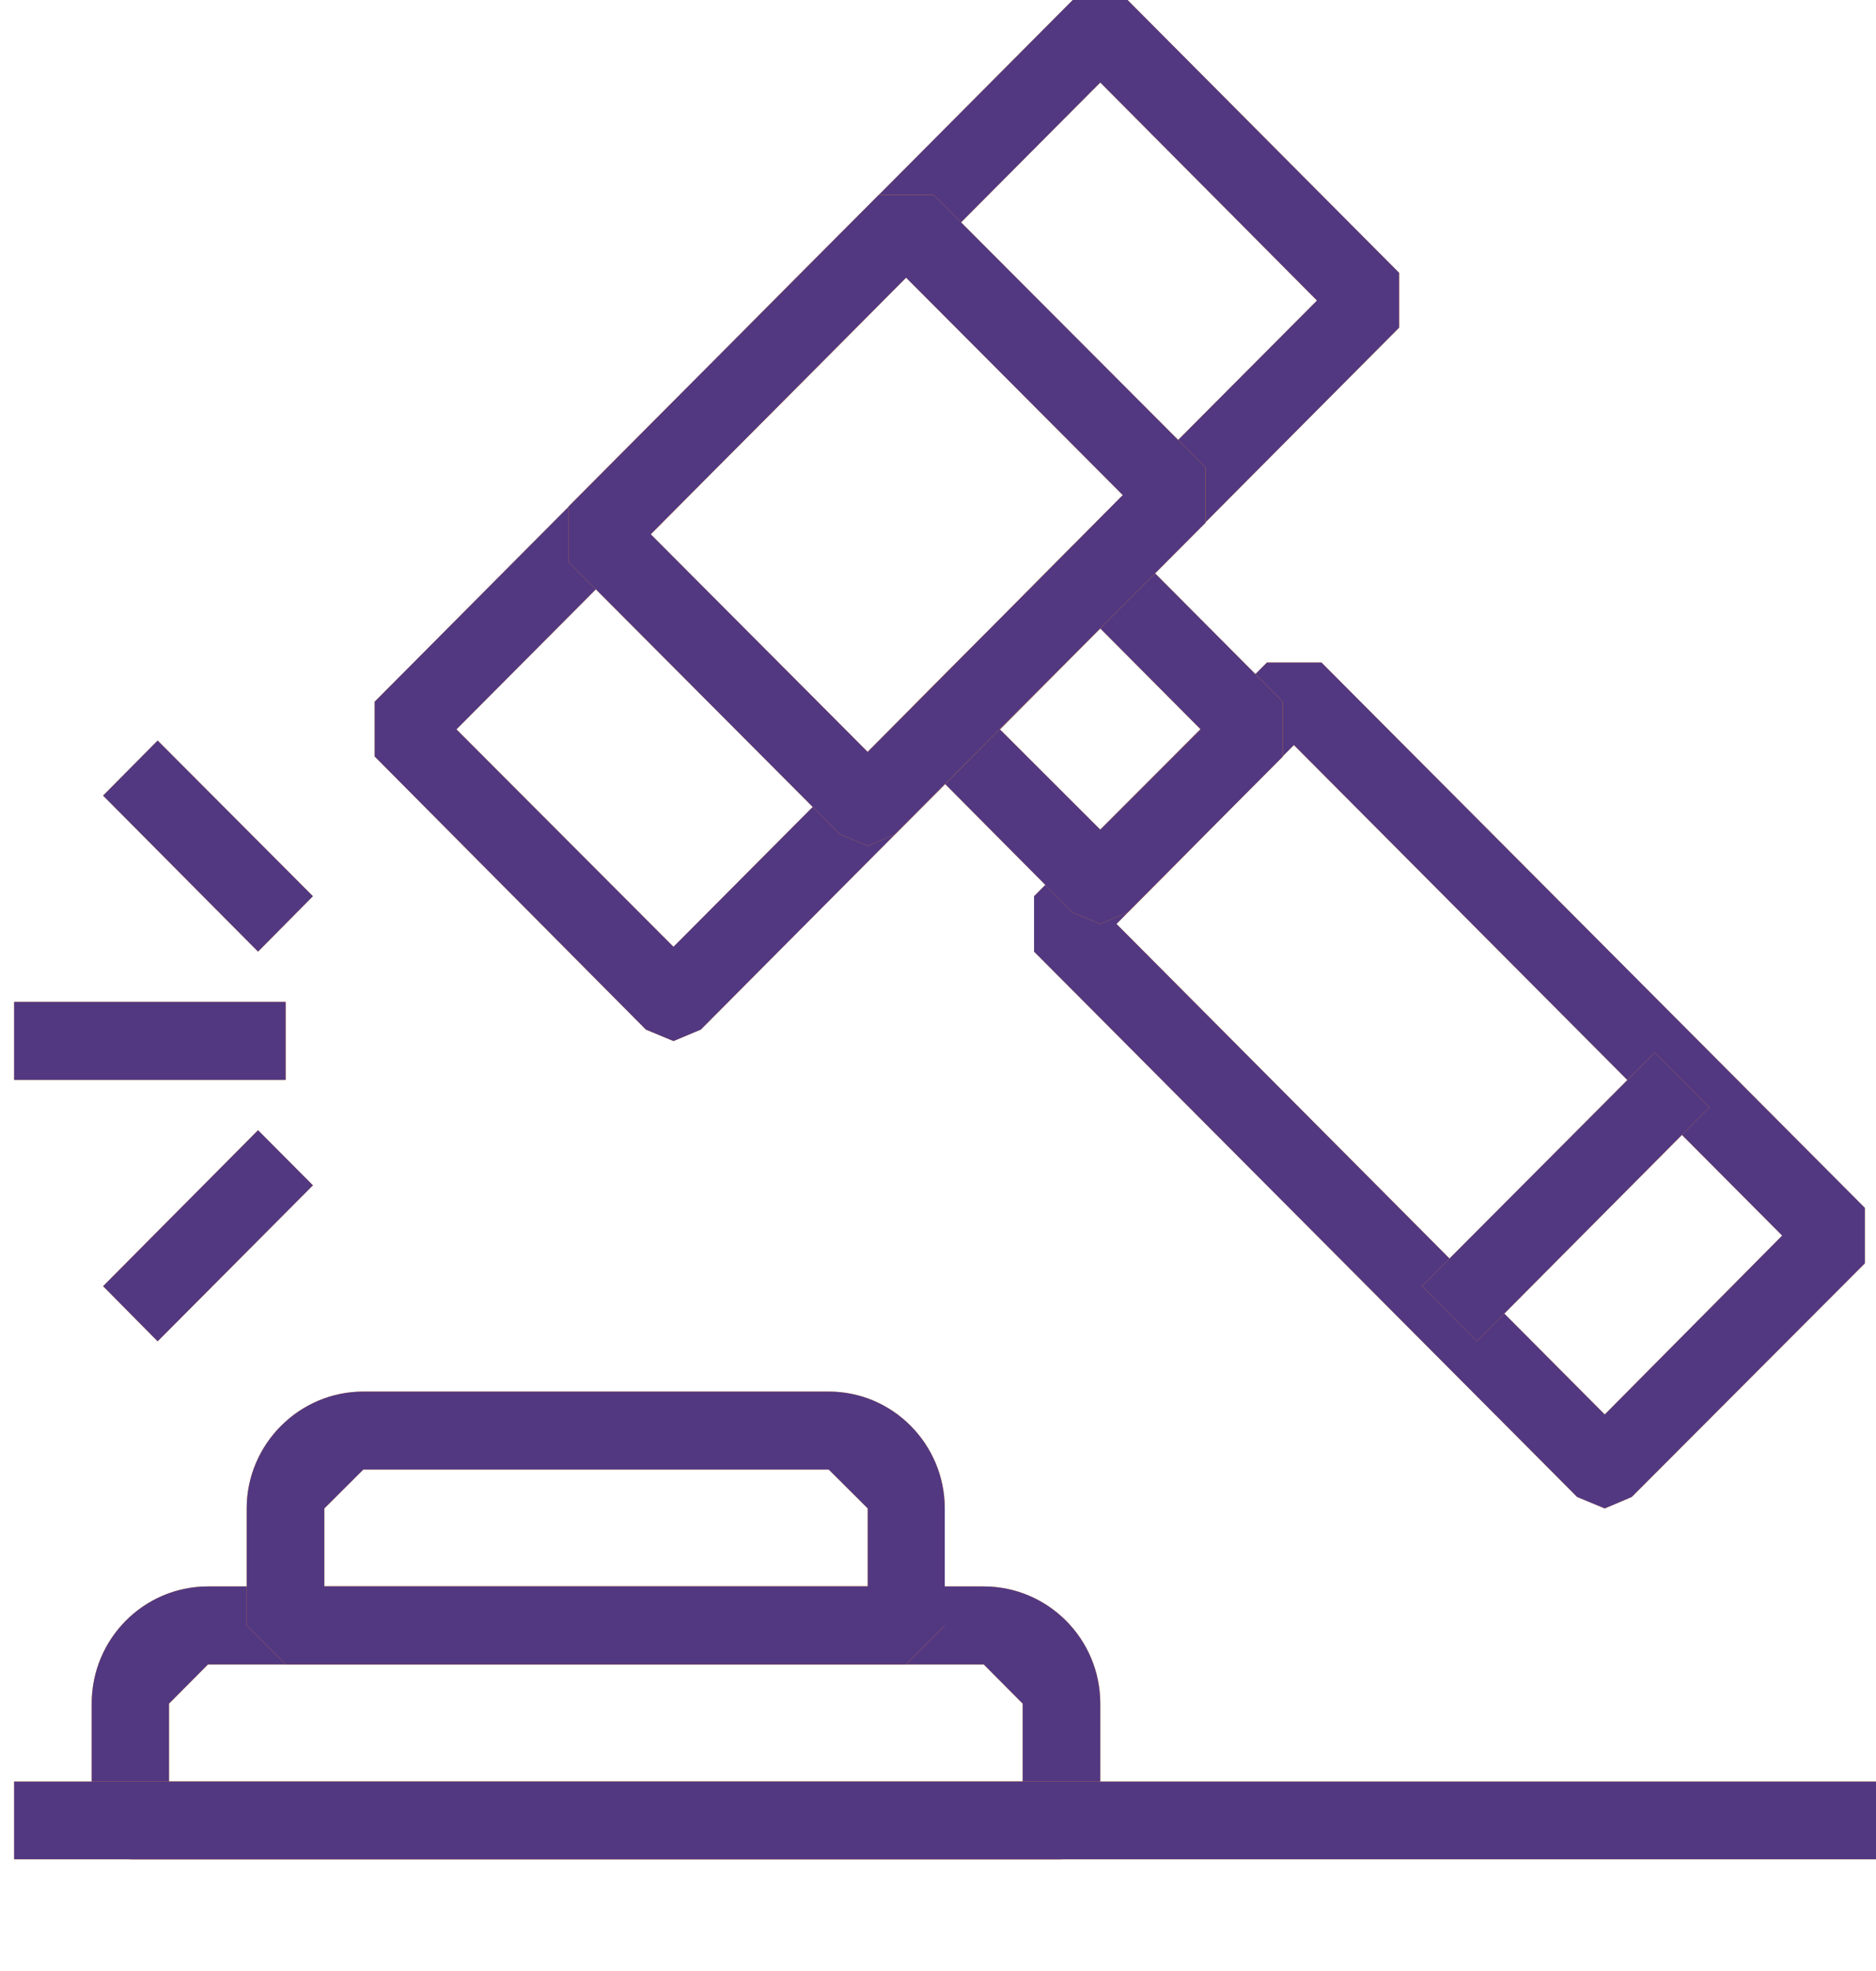
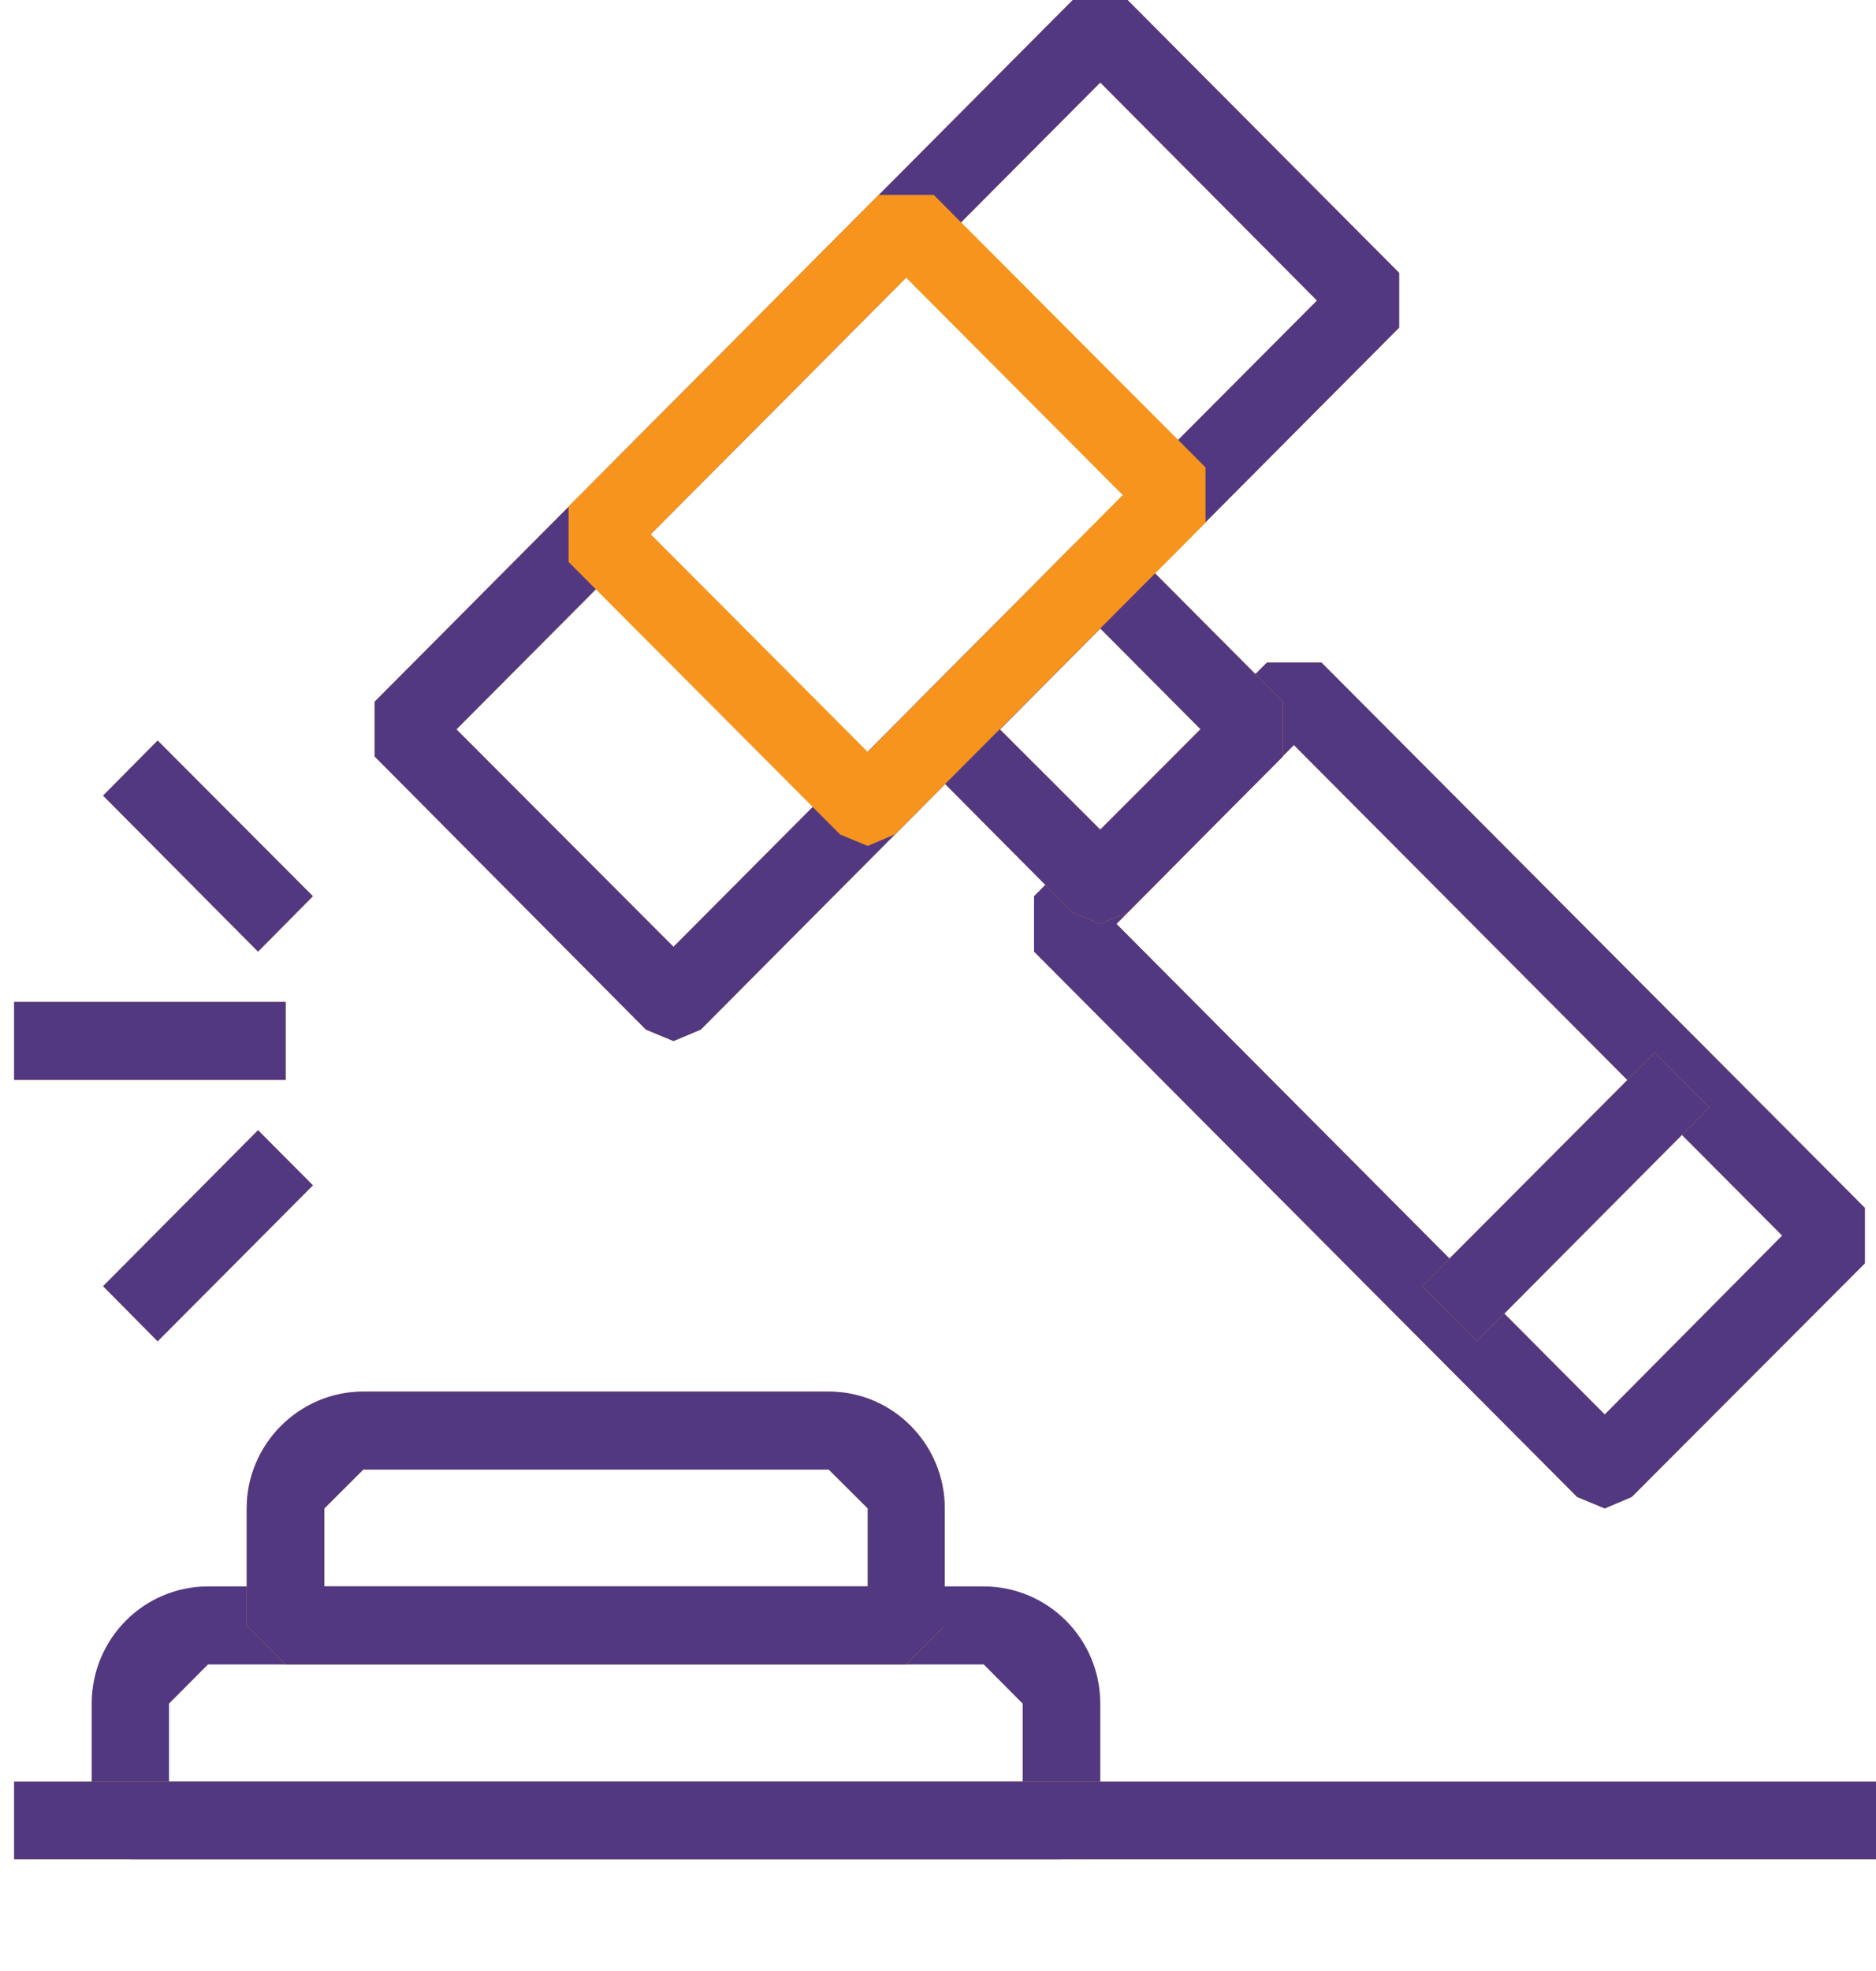
<svg xmlns="http://www.w3.org/2000/svg" width="60" height="63" viewBox="0 0 60 63" fill="none">
  <path fill-rule="evenodd" clip-rule="evenodd" d="M35.708 29.532L51.324 45.212L56.999 39.494L41.383 23.814L35.708 29.532ZM51.324 48.215L50.442 47.849L33.072 30.417V28.646L40.52 21.177H42.265L59.645 38.609V40.38L52.187 47.849L51.324 48.215Z" fill="#F7941D" />
  <path fill-rule="evenodd" clip-rule="evenodd" d="M35.708 29.532L51.324 45.212L56.999 39.494L41.383 23.814L35.708 29.532ZM51.324 48.215L50.442 47.849L33.072 30.417V28.646L40.52 21.177H42.265L59.645 38.609V40.38L52.187 47.849L51.324 48.215Z" fill="#523881" />
  <path fill-rule="evenodd" clip-rule="evenodd" d="M31.98 23.314L35.191 26.519L38.402 23.314L35.191 20.089L31.98 23.314ZM35.191 29.532L34.309 29.166L29.353 24.18V22.428L34.309 17.442H36.063L41.029 22.428V24.18L36.063 29.166L35.191 29.532Z" fill="#F7941D" />
  <path fill-rule="evenodd" clip-rule="evenodd" d="M31.98 23.314L35.191 26.519L38.402 23.314L35.191 20.089L31.98 23.314ZM35.191 29.532L34.309 29.166L29.353 24.18V22.428L34.309 17.442H36.063L41.029 22.428V24.18L36.063 29.166L35.191 29.532Z" fill="#523881" />
  <path fill-rule="evenodd" clip-rule="evenodd" d="M14.599 23.313L21.54 30.263L42.121 9.606L35.19 2.637L14.599 23.313ZM21.54 33.276L20.658 32.91L11.983 24.18V22.428L34.309 0H36.063L44.748 8.721V10.473L22.413 32.91L21.54 33.276Z" fill="#F7941D" />
  <path fill-rule="evenodd" clip-rule="evenodd" d="M14.599 23.313L21.54 30.263L42.121 9.606L35.19 2.637L14.599 23.313ZM21.54 33.276L20.658 32.91L11.983 24.18V22.428L34.309 0H36.063L44.748 8.721V10.473L22.413 32.91L21.54 33.276Z" fill="#523881" />
  <path fill-rule="evenodd" clip-rule="evenodd" d="M20.812 17.076L27.752 24.035L35.91 15.825L28.979 8.875L20.812 17.076ZM27.752 27.039L26.87 26.673L18.185 17.962V16.19L28.107 6.228H29.861L38.556 14.939V16.71L28.615 26.673L27.752 27.039Z" fill="#F7941D" />
-   <path fill-rule="evenodd" clip-rule="evenodd" d="M20.812 17.076L27.752 24.035L35.91 15.825L28.979 8.875L20.812 17.076ZM27.752 27.039L26.87 26.673L18.185 17.962V16.19L28.107 6.228H29.861L38.556 14.939V16.71L28.615 26.673L27.752 27.039Z" fill="#523881" />
  <path fill-rule="evenodd" clip-rule="evenodd" d="M0.451 34.518H9.136V32.025H0.451V34.518Z" fill="#F7941D" />
  <path fill-rule="evenodd" clip-rule="evenodd" d="M0.451 34.518H9.136V32.025H0.451V34.518Z" fill="#523881" />
  <path fill-rule="evenodd" clip-rule="evenodd" d="M5.042 42.873L3.297 41.111L8.253 36.125L10.008 37.887L5.042 42.873Z" fill="#F7941D" />
  <path fill-rule="evenodd" clip-rule="evenodd" d="M5.042 42.873L3.297 41.111L8.253 36.125L10.008 37.887L5.042 42.873Z" fill="#523881" />
  <path fill-rule="evenodd" clip-rule="evenodd" d="M8.253 30.417L3.297 25.431L5.042 23.67L10.008 28.646L8.253 30.417Z" fill="#F7941D" />
  <path fill-rule="evenodd" clip-rule="evenodd" d="M8.253 30.417L3.297 25.431L5.042 23.67L10.008 28.646L8.253 30.417Z" fill="#523881" />
  <path fill-rule="evenodd" clip-rule="evenodd" d="M47.231 42.873L45.477 41.111L52.925 33.642L54.67 35.394L47.231 42.873Z" fill="#F7941D" />
  <path fill-rule="evenodd" clip-rule="evenodd" d="M47.231 42.873L45.477 41.111L52.925 33.642L54.67 35.394L47.231 42.873Z" fill="#523881" />
-   <path fill-rule="evenodd" clip-rule="evenodd" d="M5.406 56.946H32.708V54.453L31.462 53.201H6.652L5.406 54.453V56.946ZM33.944 59.429H4.179L2.933 58.187V54.453C2.933 52.383 4.6 50.708 6.652 50.708H31.461C33.513 50.708 35.19 52.383 35.19 54.453V58.187L33.944 59.429Z" fill="#F7941D" />
  <path fill-rule="evenodd" clip-rule="evenodd" d="M5.406 56.946H32.708V54.453L31.462 53.201H6.652L5.406 54.453V56.946ZM33.944 59.429H4.179L2.933 58.187V54.453C2.933 52.383 4.6 50.708 6.652 50.708H31.461C33.513 50.708 35.19 52.383 35.19 54.453V58.187L33.944 59.429Z" fill="#523881" />
  <path fill-rule="evenodd" clip-rule="evenodd" d="M10.373 50.708H27.753V48.215L26.506 46.973H11.619L10.373 48.215V50.708ZM28.979 53.201H9.136L7.89 51.959V48.215C7.89 46.165 9.567 44.48 11.619 44.48H26.506C28.557 44.48 30.216 46.165 30.216 48.215V51.959L28.979 53.201Z" fill="#F7941D" />
  <path fill-rule="evenodd" clip-rule="evenodd" d="M10.373 50.708H27.753V48.215L26.506 46.973H11.619L10.373 48.215V50.708ZM28.979 53.201H9.136L7.89 51.959V48.215C7.89 46.165 9.567 44.48 11.619 44.48H26.506C28.557 44.48 30.216 46.165 30.216 48.215V51.959L28.979 53.201Z" fill="#523881" />
  <path fill-rule="evenodd" clip-rule="evenodd" d="M0.451 59.429H60V56.945H0.451V59.429Z" fill="#F7941D" />
  <path fill-rule="evenodd" clip-rule="evenodd" d="M0.451 59.429H60V56.945H0.451V59.429Z" fill="#523881" />
</svg>